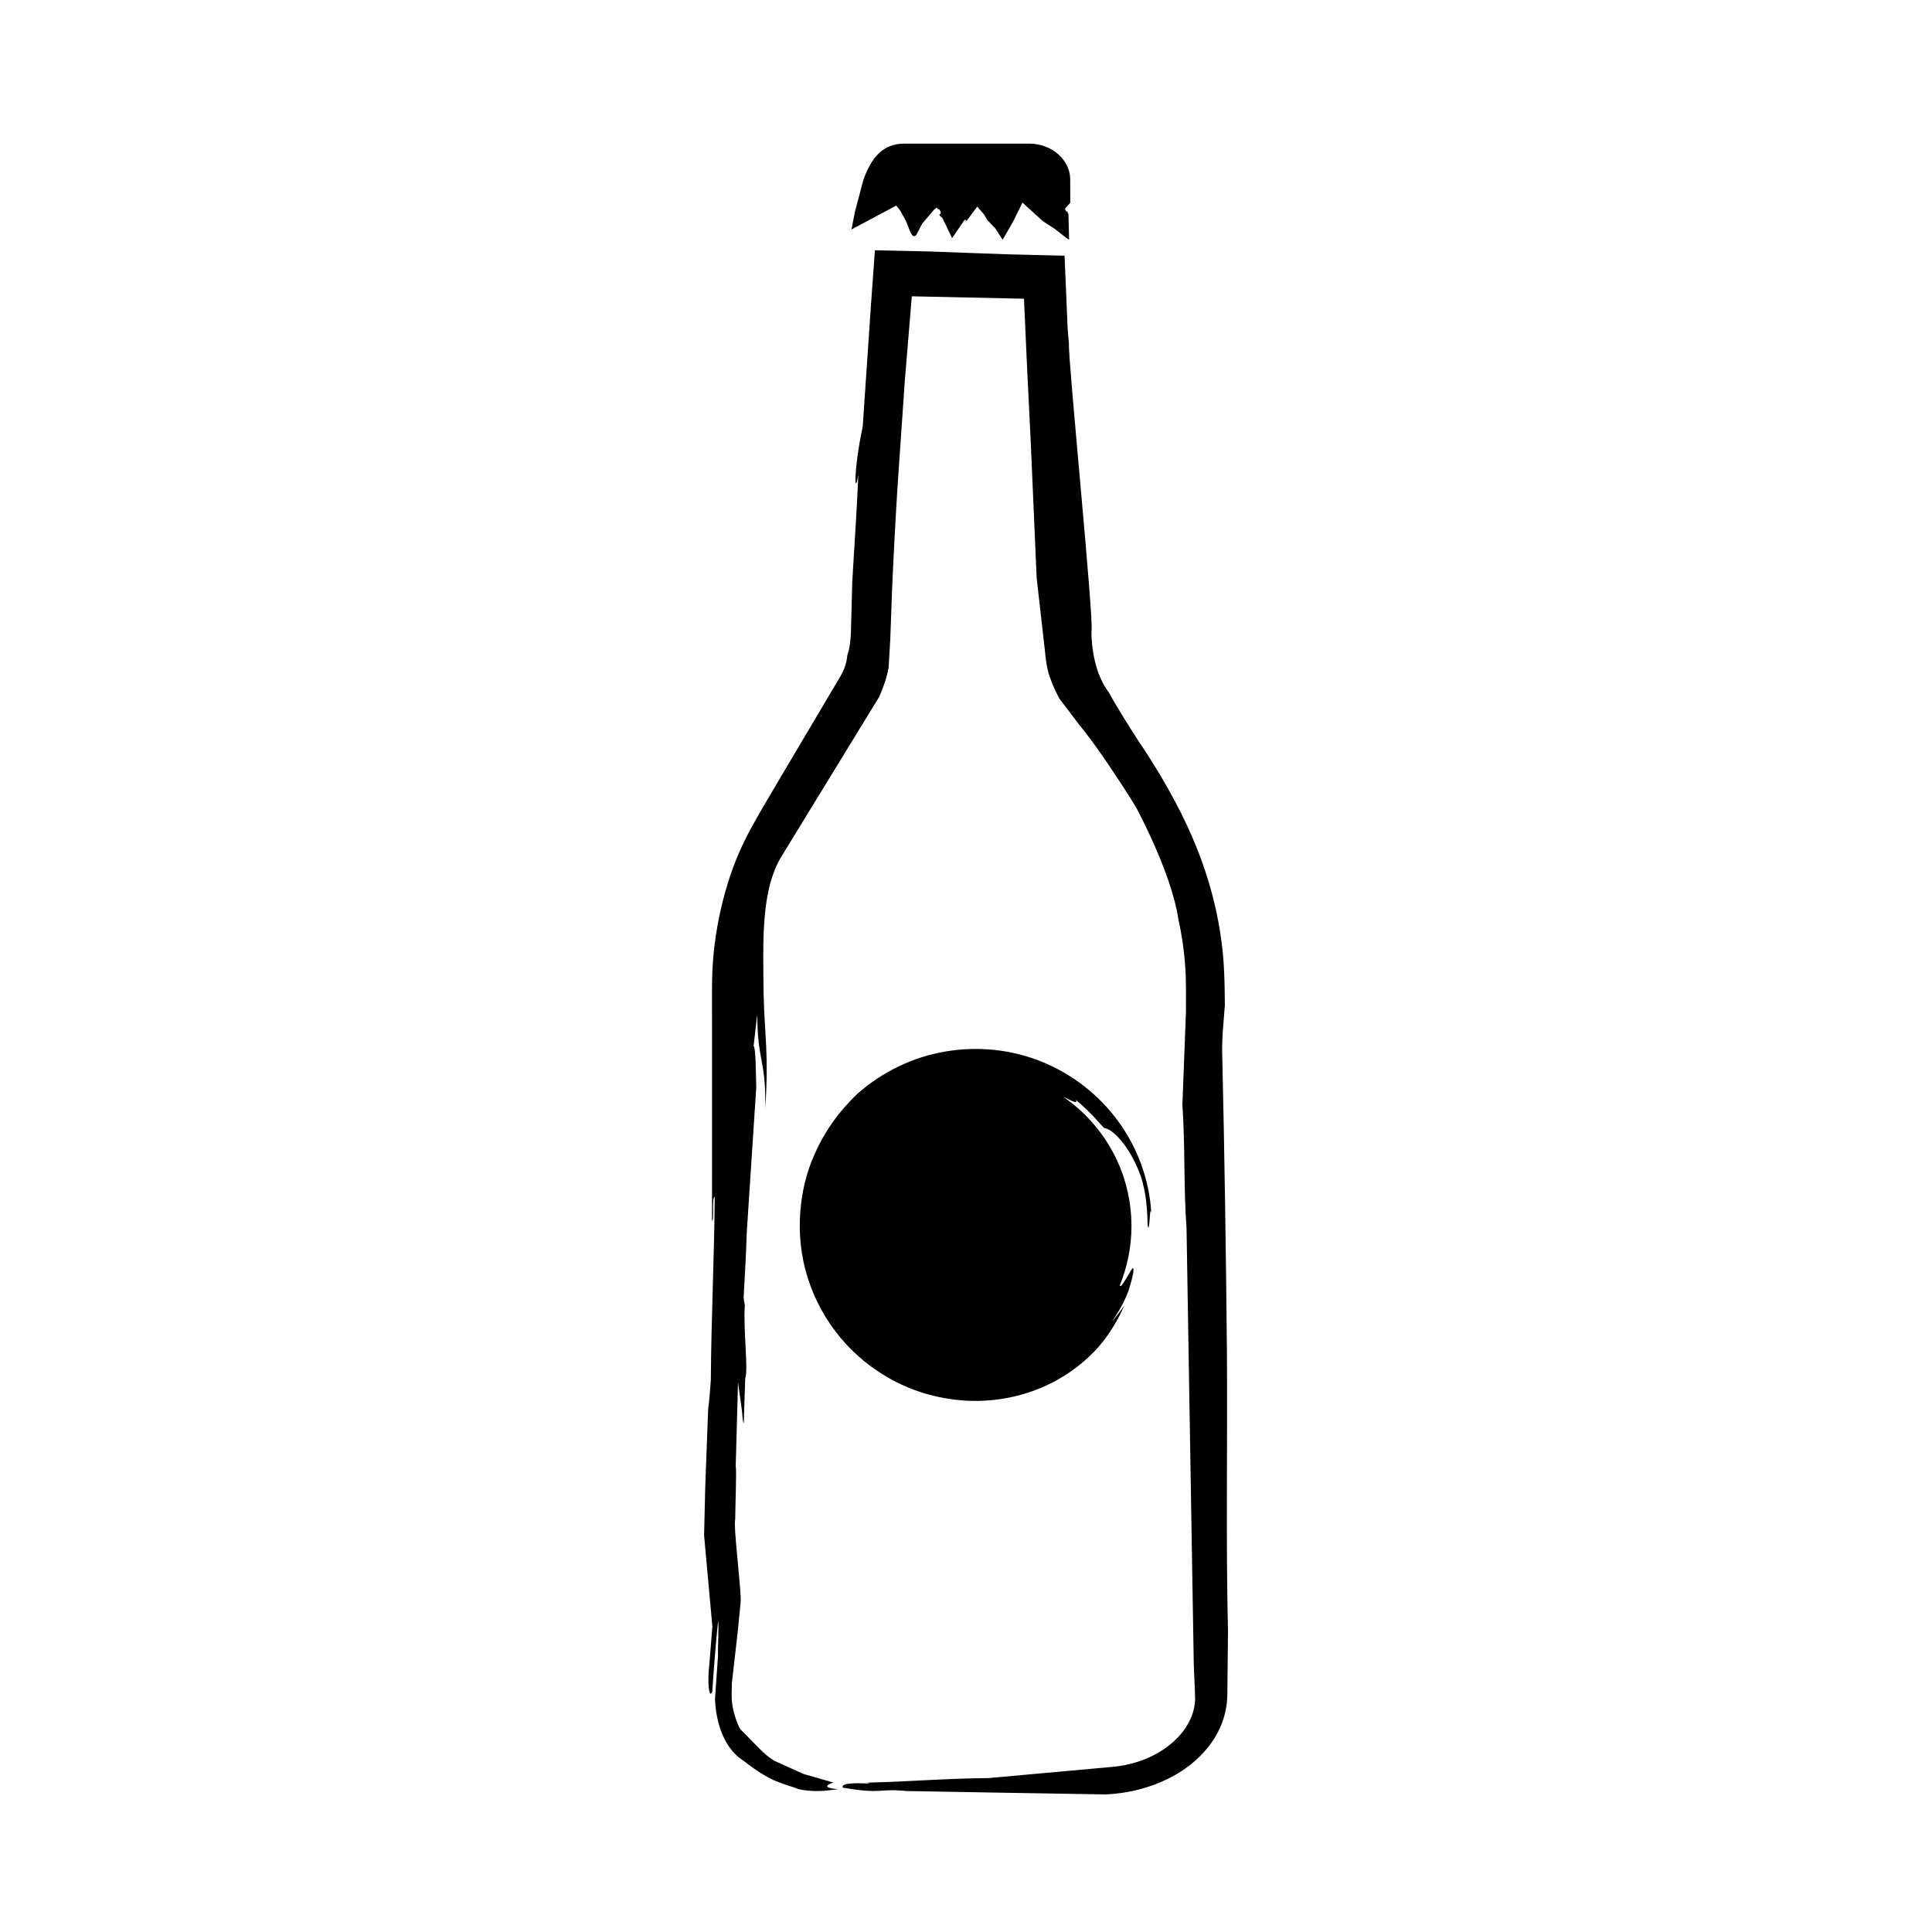
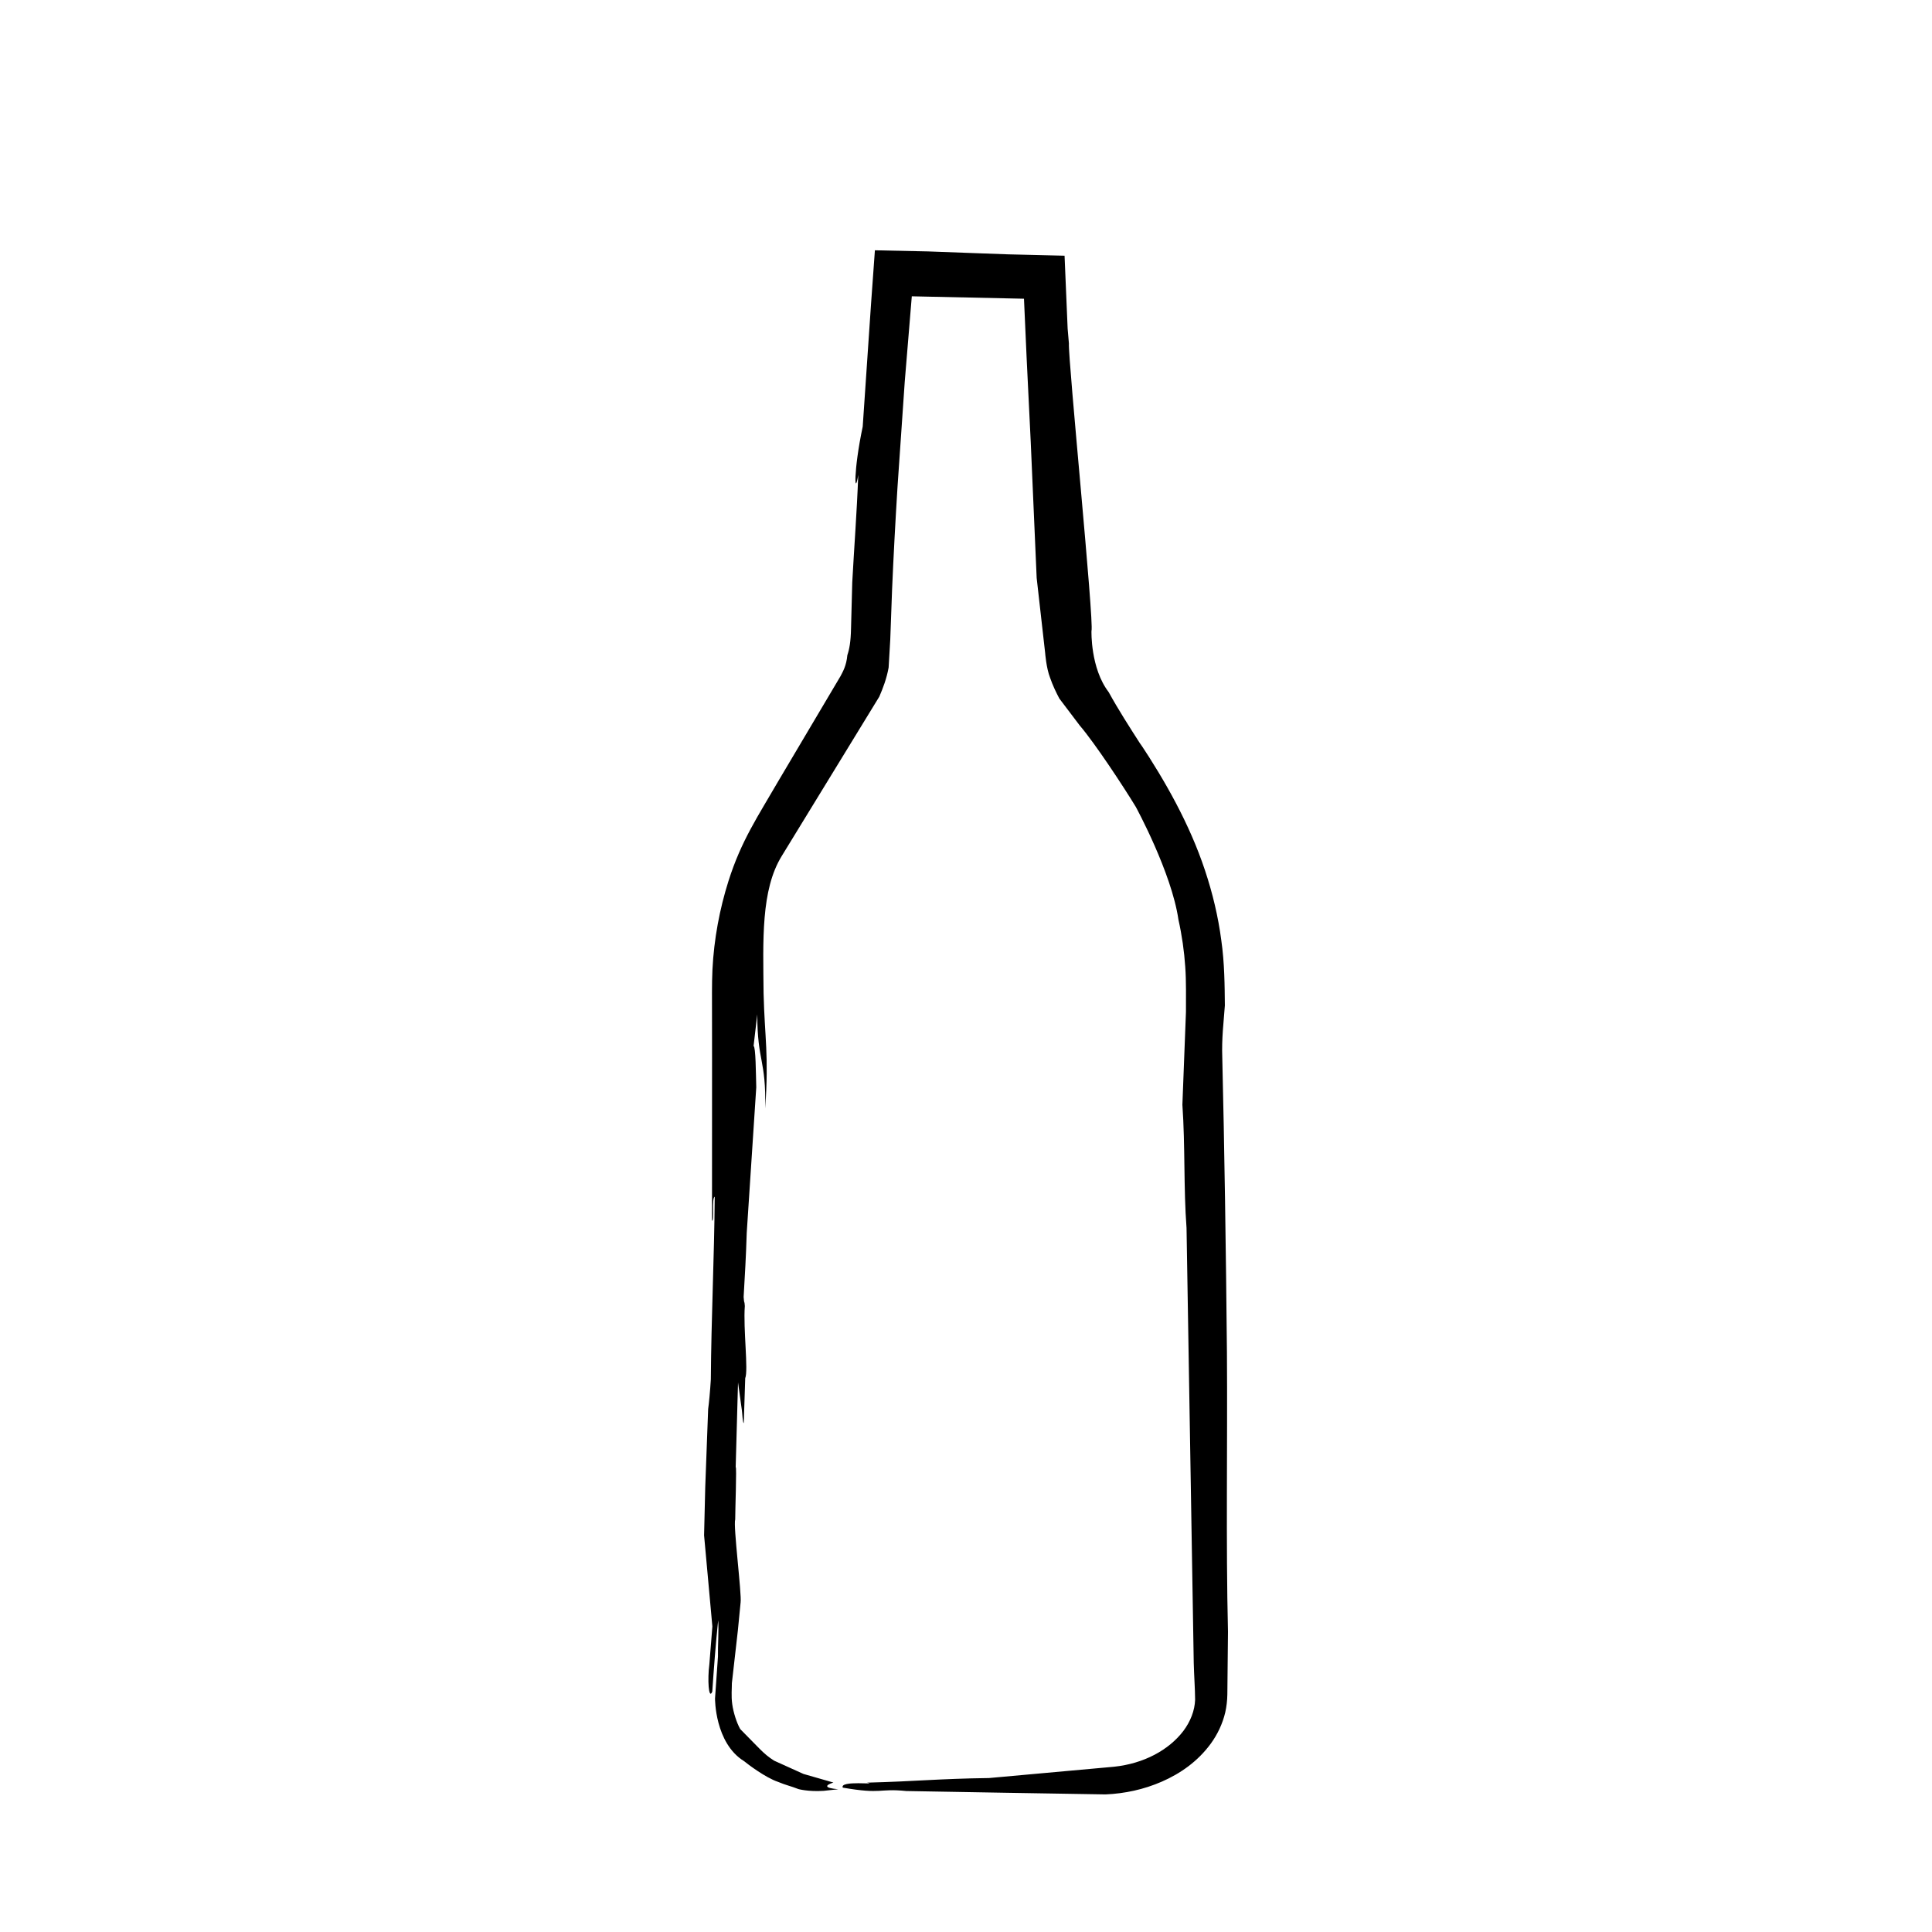
<svg xmlns="http://www.w3.org/2000/svg" fill="#000000" width="800px" height="800px" version="1.1" viewBox="144 144 512 512">
  <g>
-     <path d="m440.32 441.13c-5.133-7.031-12.219-12.52-20.258-15.77-8.051-3.269-16.973-4.156-25.527-2.699-8.586 1.445-16.777 5.387-23.367 11.262-2.106 2.055-7.527 7.289-11.367 16.125-3.926 8.688-5.441 21.086-1.723 32.652 1.797 5.754 4.801 11.18 8.578 15.715 3.762 4.539 8.293 8.191 12.902 10.777 9.266 5.332 18.488 6.125 23.543 6.066 0.625-0.023 1.246-0.023 1.863-0.074 5.606-0.25 11.789-1.758 17.16-4.414 5.414-2.625 9.961-6.348 13.047-9.879 2.816-3.285 5.113-7.043 6.82-10.984-1.113 1.656-2.254 3.109-3.316 4.293 2.516-3.492 4.293-7.453 4.664-9.062 1.367-4.363 1.148-5.422 0.734-4.934-0.453 0.48-1.387 2.414-2.394 3.824-0.609 1.012-0.746 0.77-0.941 0.648 1.996-4.863 3.109-10.172 3.109-15.734 0-14.27-7.199-26.832-18.141-34.32 2.301 1.109 4.039 2.082 3.387 0.871 1.613 1.32 3.5 3.098 4.941 4.644 1.438 1.559 2.473 2.836 2.719 2.852 0.68 0.09 1.805 0.57 3.5 2.336 1.664 1.777 4.047 4.836 6.082 10.414 0.754 2.203 1.289 5.113 1.523 7.652 0.262 2.555 0.207 4.727 0.328 5.547 0.168 1.16 0.352-0.168 0.484-1.738 0.125-1.516 0.145-3.055 0.434-1.773-0.508-8.742-3.637-17.293-8.785-24.297z" />
    <path d="m333.49 594.12s-0.09 11.805 7.699 16.605c0.906 0.746 5.598 4.336 8.992 5.488 2.109 0.891 3.449 1.125 5.422 1.914 0 0 2.551 0.719 6.613 0.473l3.926-0.43c-4.09-0.359-3.285-1.133-1.281-1.777l-7.926-2.277-7.777-3.516c-1.438-0.91-2.578-1.84-4.019-3.316l-4.969-5.059c-0.945-1.652-1.812-4.387-2.117-6.578-0.312-2.238-0.086-4.191-0.098-5.602l1.586-13.957 0.727-7.43c0.324-2.281-1.996-20.34-1.43-22-0.02-1.984 0.434-14.297 0.125-13.836l0.621-22.477 1.031 7.477c0.09 0.504 0.195 3.375 0.492 3.293l0.383-11.875c0.875-2.086-0.559-13.062-0.105-19.129-0.121-1.789-0.152-0.168-0.316-2.398 0.352-6.203 0.621-10.484 0.82-16.973l2.527-38.578c-0.102-3.629-0.133-10.785-0.711-10.957l0.977-8.375c0.047 12.848 2.336 11.633 2.109 24.938 0.984-14.484-0.133-18.445-0.434-30.516-0.133-14.066-0.734-27.422 4.828-36.422l15.906-25.98 9.934-16.234c0.973-2.258 1.926-4.719 2.469-7.703l0.434-7.406 0.484-13.281c0.379-8.922 0.867-17.992 1.438-27.188l1.918-27.91 1.867-22.602 29.73 0.641 0.699 15.617 1.094 22.453 1.57 35.938 2.246 19.859s0.297 4.016 1.309 6.586c0.719 2.07 1.578 3.848 2.457 5.508l5.41 7.148c4.09 4.793 11.562 16.148 14.848 21.555 0 0 9.492 17.398 11.297 29.875 0.938 4.195 1.535 8.402 1.805 12.48 0.293 3.996 0.172 8.098 0.191 11.969l-0.945 24.605c0.766 11.012 0.301 22.176 1.098 32.672l1.91 115.26c0.082 3.301 0.348 6.883 0.363 9.773-0.102 2.863-1.23 5.75-3.117 8.266-3.836 5.027-10.449 8.656-18.418 9.48l-33.082 2.992c-13.598 0.188-19.02 0.871-32.359 1.219 3.441 0.664-7.34-0.695-6.394 1.324 10.621 1.832 9.332 0.141 16.836 0.898l26.078 0.457 26.703 0.441c5.062-0.215 10.16-1.293 14.984-3.41 4.801-2.106 9.445-5.285 12.93-10.062 1.734-2.379 3.102-5.199 3.828-8.281 0.344-1.535 0.527-3.164 0.551-4.711l0.168-16.625c-0.57-23.695-0.105-49.398-0.277-74.039-0.246-26.535-0.684-55.234-1.23-77.984-0.195-5.43 0.359-9.34 0.68-13.965-0.051-5.066-0.07-11.27-0.953-17.34-0.805-6.125-2.281-12.391-4.328-18.512-4.074-12.281-10.625-23.773-17.23-33.711l0.598 1.004c-3.441-5.34-6.398-9.969-8.879-14.488-4.863-6.344-4.555-16.195-4.555-16.195 0.75-2.176-6.219-71.859-5.981-76.203l-0.336-3.918-0.816-19.332-15.008-0.363-10.688-0.387-10.5-0.387-14.066-0.297-1.039 14.434-2.191 32.285c-2.504 11.871-2.191 18.934-1.18 12.785-0.363 9.875-1.125 19.754-1.594 28.516l-0.324 12.227c-0.066 3.445-0.441 5.496-0.973 7.043-0.258 2.84-1.211 4.402-1.809 5.562l-16.383 27.641c-5.531 9.566-9.906 15.922-13.305 26.637-2.352 7.43-3.848 15.391-4.254 23.469-0.188 4.144-0.102 7.871-0.117 11.652l0.012 11.355-0.012 43.539c0.648 0.266-0.145-6.004 0.719-6.328-0.117 16.055-0.926 32.234-1.031 48.426-0.176 2.922-0.504 6.492-0.711 7.828l-0.77 20.672-0.309 12.801 2.195 24.156-0.805 10.117c-0.504 3.703-0.211 9.551 0.781 7.144 0.383-5.742 0.926-12.887 1.559-18.895 0.215 2.469-0.117 6.934-0.051 9.609z" />
-     <path d="m404.78 200.83 0.938 1.598c0.402 0.273 1.547 1.672 1.941 1.949l2.047 3.148s2.769-4.734 2.898-5.059l2.359-4.777 5.41 4.918 3.141 2.031c1.723 1.359 3.32 2.664 3.809 2.887l-0.168-6.699c-0.031-0.664-0.246-0.004-0.207-0.672-0.258-0.012-0.785-0.328-0.598-1.004l1.281-1.395-0.012-6.18c0-5.231-4.906-9.516-10.902-9.516h-33.004c-5.981 0-8.82 3.965-10.883 9.516l-2.281 8.625-0.887 4.606 11.859-6.324 1.043 1.316 1.523 2.766c0.898 1.953 1.578 5.168 2.769 3.633l1.566-2.961 3.09-3.641 0.734-0.625c0.371 0.805 0.609 0.203 0.867 0.832 0.434 0.637 0.039 1.012-0.215 1.047 0.293 0.645 0.836 0.676 1.055 1.336l2.363 4.918 3.301-4.812c0.395-0.277 0.223 0.414 0.621 0.141l2.734-3.691z" />
  </g>
</svg>